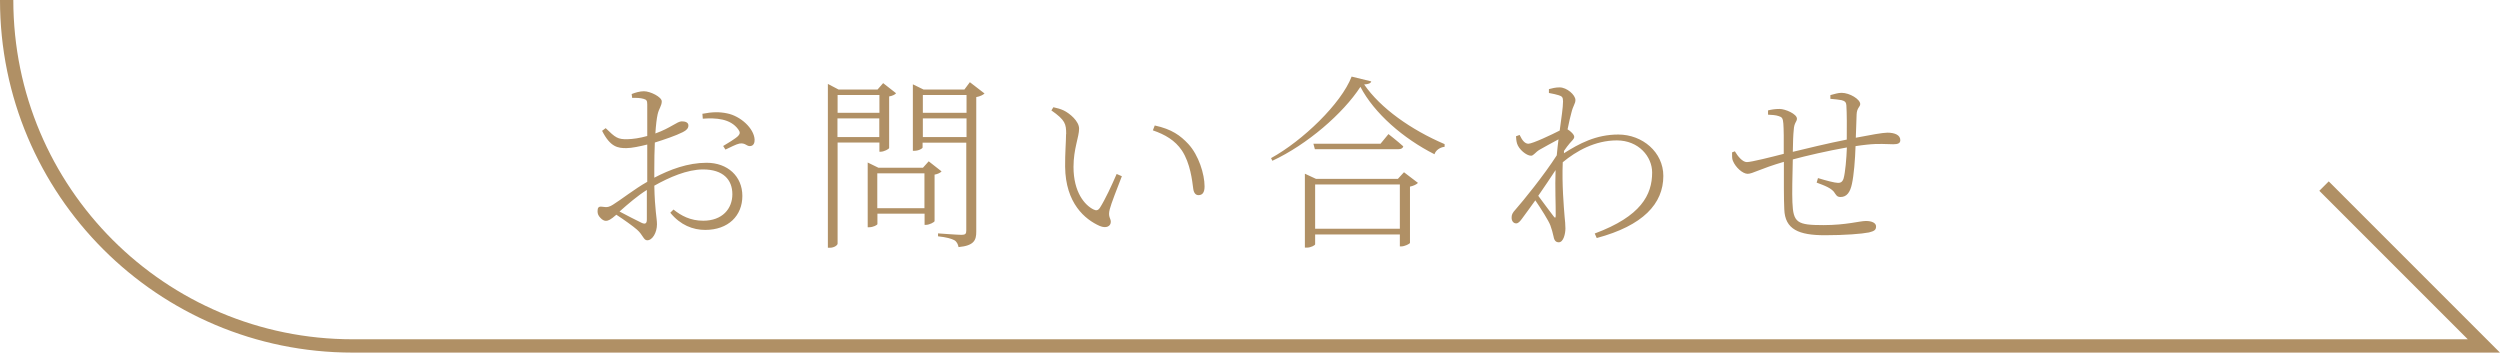
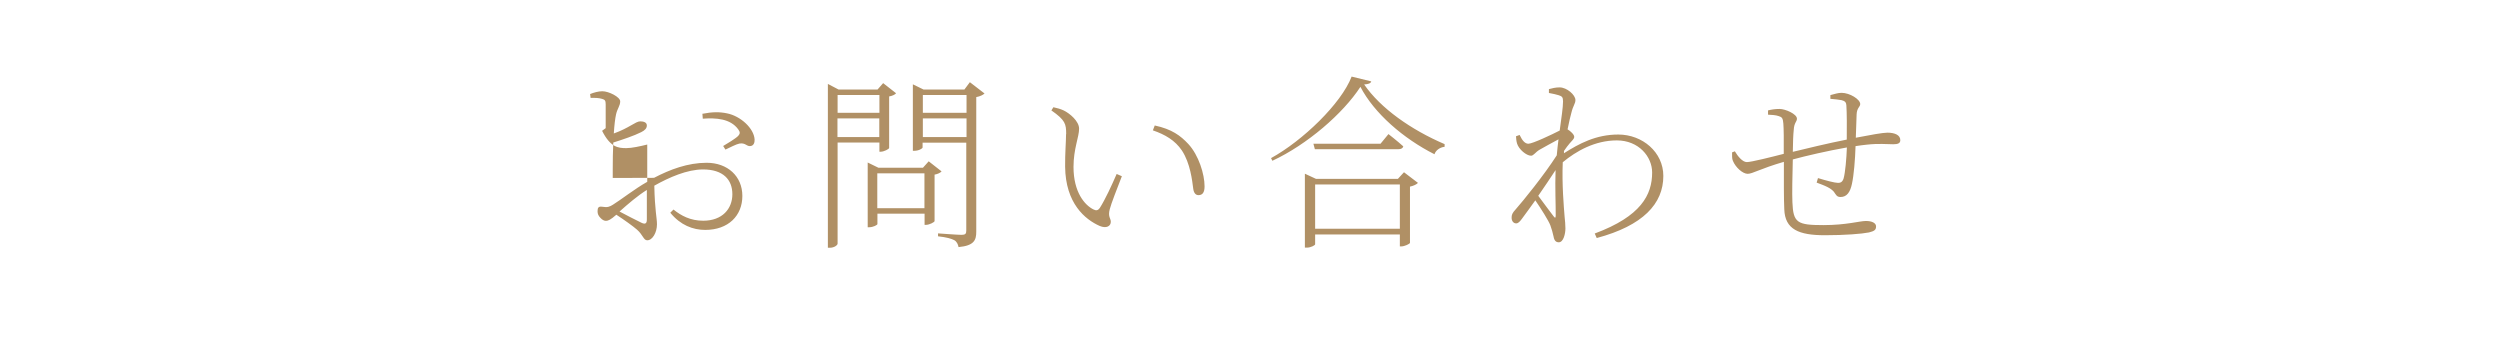
<svg xmlns="http://www.w3.org/2000/svg" viewBox="0 0 187.68 26.47">
-   <path d="M49.1 13.35c1.2-.63 2.54-1.13 3.95-1.13 1.57 0 2.68 1.01 2.68 2.49s-1.05 2.55-2.79 2.55c-.92 0-1.86-.36-2.62-1.29l.24-.24c.57.46 1.27.84 2.23.84 1.44 0 2.19-.9 2.19-1.99s-.69-1.86-2.2-1.86c-1.19 0-2.54.59-3.66 1.22.04 1.88.2 2.41.2 2.9 0 .62-.34 1.2-.73 1.2-.28 0-.32-.41-.77-.8-.28-.25-1.01-.77-1.55-1.12-.43.38-.62.46-.78.46-.14 0-.28-.08-.41-.22-.17-.17-.22-.32-.22-.5 0-.27.07-.38.35-.34.39.07.56 0 .8-.15.53-.32 1.65-1.2 2.58-1.72v-2.8c-.52.13-1.16.27-1.57.27-.63 0-1.2-.07-1.82-1.3l.27-.2c.73.71.9.85 1.65.83.39-.01.9-.08 1.47-.24V7.83c0-.28-.06-.35-.28-.41-.24-.07-.49-.08-.85-.07l-.04-.29c.27-.11.62-.21.92-.21.48 0 1.34.43 1.34.76s-.21.53-.31.97c-.07.31-.13.81-.17 1.44 1.15-.41 1.64-.91 1.98-.91.25 0 .5.07.5.31 0 .21-.14.36-.42.5-.53.27-1.43.57-2.1.78-.03.63-.04 1.33-.04 2v.66zm-.54.91c-.69.43-1.41 1.05-2.05 1.62.52.27 1.19.63 1.64.84.31.15.41.04.41-.24v-2.23zm4.19-5.72c.71-.14 1.25-.15 1.83-.03 1.01.2 2.02 1.12 2.07 1.96.01.24-.07.45-.28.49-.31.07-.39-.27-.87-.18-.22.04-.74.31-1.04.45l-.17-.27c.29-.17.94-.56 1.13-.76.15-.17.15-.28 0-.49-.59-.81-1.67-.87-2.66-.8l-.03-.38zm10.13 2.16v7.59c0 .11-.24.31-.59.31h-.14V6.3l.8.42h2.93l.42-.48.97.76c-.07.1-.28.2-.52.24v3.87c-.01.08-.39.28-.63.28h-.1v-.69h-3.14zm0-3.57v1.34h3.14V7.13h-3.14zm3.13 3.16v-1.4h-3.14v1.4h3.14zm4.67 2.58c-.08.1-.29.2-.52.24v3.49c-.01.08-.39.28-.64.28h-.11v-.84h-3.54v.78c0 .07-.32.24-.62.24h-.11V12.2l.8.39h3.35l.43-.48.97.76zm-1.28 2.76v-2.62h-3.54v2.62h3.54zm4.51-8.61c-.1.1-.34.22-.62.27v10.1c0 .62-.14 1.05-1.33 1.16-.04-.21-.13-.41-.32-.52-.21-.11-.57-.22-1.22-.29v-.22s1.47.11 1.76.11.36-.08.36-.32v-6.6h-3.28v.36c0 .08-.29.25-.62.25h-.11V6.33l.8.39h3.07l.41-.55 1.09.84zm-4.63.11v1.34h3.28V7.13h-3.28zm3.28 3.16v-1.4h-3.28v1.4h3.28zm7.48-.22c0-.76-.06-1.05-1.11-1.78l.15-.24c.32.07.53.13.77.24.46.22 1.16.81 1.16 1.37 0 .62-.42 1.51-.42 2.87 0 1.91.85 2.87 1.49 3.19.21.11.35.08.48-.1.42-.66.9-1.71 1.27-2.56l.39.17c-.34.88-.81 2.07-.91 2.48-.15.57.08.67.08.94 0 .32-.32.53-.84.31-1.08-.48-2.56-1.68-2.59-4.45-.01-.98.07-1.89.07-2.44zm6.51-.29l.14-.36c1.29.28 1.93.76 2.52 1.39.78.84 1.22 2.27 1.22 3.18 0 .48-.17.66-.46.66-.21 0-.35-.17-.39-.48-.08-.62-.22-1.91-.85-2.87-.52-.77-1.27-1.2-2.17-1.51zm16.39-3.66c-.04.14-.22.2-.53.22 1.23 1.79 3.52 3.4 6.04 4.48v.2c-.36.04-.67.27-.76.56-2.34-1.18-4.52-3.07-5.56-5.06-1.3 2-3.99 4.33-6.61 5.55l-.1-.2c2.37-1.3 5.27-4.09 6.05-6.12l1.47.36zm2.46 6.81l1.05.8c-.1.11-.32.22-.6.28v4.22c-.01.08-.41.27-.66.27h-.1v-.9h-6.36v.74c0 .07-.31.25-.63.25h-.14v-5.55l.84.39h6.14l.46-.5zm-1.16-2.86s.67.52 1.11.92c-.04.14-.17.21-.36.21h-6.28l-.11-.41h5.04l.6-.73zm.85 7.1v-3.32h-6.36v3.32h6.36zm12.28-5.64c1.19-.76 2.45-1.43 4.12-1.43 1.81 0 3.38 1.32 3.38 3.11 0 2.09-1.53 3.73-5 4.66l-.15-.34c3.47-1.29 4.31-2.9 4.31-4.58 0-1.19-1.01-2.41-2.65-2.41s-3.05.8-4.06 1.64c-.07 1.65.08 3.35.14 4.1.03.31.06.57.06.87 0 .38-.14 1.04-.5 1.04-.21 0-.34-.13-.39-.43-.07-.32-.13-.53-.24-.84-.13-.35-.7-1.25-1.13-1.88-.36.5-.71.99-1.01 1.39-.15.2-.27.34-.43.34-.2 0-.34-.18-.34-.42 0-.22.04-.35.31-.64.53-.6 2.12-2.55 3.08-4.05.04-.42.08-.83.13-1.2-.5.27-1.02.55-1.42.78-.31.18-.45.45-.64.45-.35 0-.92-.48-1.05-.91-.06-.2-.07-.38-.08-.55l.27-.1c.21.45.42.66.66.66.31 0 1.79-.7 2.35-.99.13-.97.25-1.75.25-2.19 0-.32-.08-.38-.32-.46-.18-.06-.43-.11-.74-.17v-.29c.22-.06.5-.13.8-.13.55 0 1.19.57 1.19.95 0 .28-.17.39-.31.98-.06.22-.17.66-.28 1.22.22.13.5.39.5.56s-.17.28-.34.49c-.13.15-.28.35-.43.57v.2zm-.59 1.24c-.38.59-.85 1.27-1.3 1.93.43.59.95 1.27 1.16 1.55.1.13.15.13.15-.08.01-.73-.06-2.09-.01-3.4zm20.63-5.63c.31-.08.57-.17.84-.17.62 0 1.4.49 1.4.84 0 .22-.25.28-.27.78-.01.45-.03 1.06-.06 1.75 1.08-.21 2.03-.38 2.37-.38.56 0 .97.18.97.56 0 .24-.18.31-.53.31-.53 0-1.06-.07-1.98.03-.25.03-.55.06-.85.11-.03 1.02-.13 2.2-.27 2.83-.13.63-.39.99-.85.99-.17 0-.27-.03-.41-.25-.22-.42-.84-.62-1.39-.83l.1-.34c.59.18 1.26.36 1.51.36.18 0 .32-.06.41-.32.13-.45.22-1.51.25-2.34-1.43.25-3.11.64-4.06.9-.03 1.22-.06 2.56-.03 3.21.06 1.55.36 1.72 2.33 1.72 1.72 0 2.72-.31 3.19-.31.43 0 .76.14.76.41s-.14.35-.53.45c-.55.11-1.82.21-3.31.21-1.95 0-3-.43-3.05-1.95-.04-.78-.03-2.21-.03-3.56-1.79.52-2.35.9-2.72.9s-.91-.48-1.11-.98c-.07-.15-.06-.39-.06-.63l.21-.08c.21.36.57.81.9.81s1.88-.39 2.77-.62c.01-1.01 0-1.91-.03-2.27-.03-.41-.11-.49-.34-.56-.21-.08-.56-.1-.81-.11v-.32c.24-.06.5-.11.87-.11.43 0 1.3.38 1.3.73 0 .24-.21.28-.24.84-.04.35-.06.95-.07 1.65.85-.21 2.72-.66 4.05-.92.01-.87.01-2.02-.03-2.58-.01-.21-.11-.32-.36-.38-.2-.04-.49-.07-.84-.1v-.29z" fill="#b09065" stroke-width="0" />
-   <path d="M174.47 13.97l12 12h-160C12.12 25.97.5 14.34.5 0h0" fill="none" stroke="#b09065" stroke-miterlimit="10" />
+   <path d="M49.1 13.35c1.2-.63 2.54-1.13 3.95-1.13 1.57 0 2.68 1.01 2.68 2.49s-1.05 2.55-2.79 2.55c-.92 0-1.86-.36-2.62-1.29l.24-.24c.57.46 1.27.84 2.23.84 1.44 0 2.19-.9 2.19-1.99s-.69-1.86-2.2-1.86c-1.19 0-2.54.59-3.66 1.22.04 1.88.2 2.41.2 2.9 0 .62-.34 1.2-.73 1.2-.28 0-.32-.41-.77-.8-.28-.25-1.01-.77-1.55-1.12-.43.38-.62.46-.78.46-.14 0-.28-.08-.41-.22-.17-.17-.22-.32-.22-.5 0-.27.07-.38.35-.34.39.07.56 0 .8-.15.53-.32 1.65-1.2 2.58-1.72v-2.8c-.52.13-1.16.27-1.57.27-.63 0-1.2-.07-1.82-1.3l.27-.2V7.83c0-.28-.06-.35-.28-.41-.24-.07-.49-.08-.85-.07l-.04-.29c.27-.11.62-.21.92-.21.48 0 1.34.43 1.34.76s-.21.53-.31.97c-.07.31-.13.81-.17 1.44 1.15-.41 1.64-.91 1.98-.91.25 0 .5.07.5.31 0 .21-.14.36-.42.5-.53.27-1.43.57-2.1.78-.03.63-.04 1.33-.04 2v.66zm-.54.91c-.69.43-1.41 1.05-2.05 1.62.52.27 1.19.63 1.64.84.31.15.41.04.41-.24v-2.23zm4.19-5.72c.71-.14 1.25-.15 1.83-.03 1.01.2 2.02 1.12 2.07 1.96.01.24-.07.45-.28.49-.31.07-.39-.27-.87-.18-.22.04-.74.31-1.04.45l-.17-.27c.29-.17.94-.56 1.13-.76.15-.17.15-.28 0-.49-.59-.81-1.67-.87-2.66-.8l-.03-.38zm10.13 2.16v7.59c0 .11-.24.31-.59.31h-.14V6.3l.8.42h2.93l.42-.48.97.76c-.07.1-.28.2-.52.24v3.87c-.01.08-.39.28-.63.28h-.1v-.69h-3.14zm0-3.57v1.34h3.14V7.13h-3.14zm3.13 3.16v-1.4h-3.14v1.4h3.14zm4.67 2.58c-.08.1-.29.2-.52.24v3.49c-.01.08-.39.28-.64.28h-.11v-.84h-3.54v.78c0 .07-.32.24-.62.24h-.11V12.2l.8.39h3.35l.43-.48.97.76zm-1.28 2.76v-2.62h-3.54v2.62h3.54zm4.51-8.61c-.1.1-.34.22-.62.27v10.1c0 .62-.14 1.05-1.33 1.16-.04-.21-.13-.41-.32-.52-.21-.11-.57-.22-1.22-.29v-.22s1.47.11 1.76.11.36-.08.36-.32v-6.6h-3.28v.36c0 .08-.29.25-.62.25h-.11V6.33l.8.39h3.07l.41-.55 1.09.84zm-4.63.11v1.34h3.28V7.13h-3.28zm3.28 3.16v-1.4h-3.28v1.4h3.28zm7.48-.22c0-.76-.06-1.05-1.11-1.78l.15-.24c.32.07.53.13.77.24.46.22 1.16.81 1.16 1.37 0 .62-.42 1.51-.42 2.87 0 1.91.85 2.87 1.49 3.19.21.11.35.08.48-.1.42-.66.9-1.71 1.27-2.56l.39.17c-.34.88-.81 2.07-.91 2.48-.15.57.08.67.08.94 0 .32-.32.53-.84.31-1.08-.48-2.56-1.68-2.59-4.45-.01-.98.07-1.89.07-2.44zm6.51-.29l.14-.36c1.29.28 1.93.76 2.52 1.39.78.84 1.22 2.27 1.22 3.18 0 .48-.17.66-.46.66-.21 0-.35-.17-.39-.48-.08-.62-.22-1.91-.85-2.87-.52-.77-1.27-1.2-2.17-1.51zm16.39-3.66c-.04.14-.22.2-.53.22 1.23 1.79 3.52 3.4 6.04 4.48v.2c-.36.04-.67.27-.76.56-2.34-1.18-4.52-3.07-5.56-5.06-1.3 2-3.99 4.33-6.61 5.55l-.1-.2c2.37-1.3 5.27-4.09 6.05-6.12l1.47.36zm2.46 6.81l1.05.8c-.1.11-.32.22-.6.28v4.22c-.01.08-.41.27-.66.27h-.1v-.9h-6.36v.74c0 .07-.31.25-.63.25h-.14v-5.55l.84.39h6.14l.46-.5zm-1.16-2.86s.67.52 1.11.92c-.04.14-.17.21-.36.21h-6.28l-.11-.41h5.04l.6-.73zm.85 7.1v-3.32h-6.36v3.32h6.36zm12.28-5.64c1.19-.76 2.45-1.43 4.12-1.43 1.81 0 3.38 1.32 3.38 3.11 0 2.09-1.53 3.73-5 4.66l-.15-.34c3.47-1.29 4.31-2.9 4.31-4.58 0-1.19-1.01-2.41-2.65-2.41s-3.05.8-4.06 1.64c-.07 1.65.08 3.35.14 4.1.03.31.06.57.06.87 0 .38-.14 1.04-.5 1.04-.21 0-.34-.13-.39-.43-.07-.32-.13-.53-.24-.84-.13-.35-.7-1.25-1.13-1.88-.36.5-.71.99-1.01 1.39-.15.2-.27.34-.43.34-.2 0-.34-.18-.34-.42 0-.22.04-.35.31-.64.53-.6 2.12-2.55 3.08-4.05.04-.42.08-.83.13-1.2-.5.27-1.02.55-1.42.78-.31.18-.45.45-.64.45-.35 0-.92-.48-1.05-.91-.06-.2-.07-.38-.08-.55l.27-.1c.21.45.42.66.66.66.31 0 1.79-.7 2.35-.99.13-.97.25-1.75.25-2.19 0-.32-.08-.38-.32-.46-.18-.06-.43-.11-.74-.17v-.29c.22-.06.5-.13.8-.13.55 0 1.19.57 1.19.95 0 .28-.17.39-.31.98-.06.22-.17.66-.28 1.22.22.13.5.39.5.56s-.17.28-.34.49c-.13.15-.28.35-.43.57v.2zm-.59 1.24c-.38.59-.85 1.27-1.3 1.93.43.59.95 1.27 1.16 1.55.1.13.15.13.15-.08.01-.73-.06-2.09-.01-3.4zm20.63-5.63c.31-.08.57-.17.84-.17.62 0 1.4.49 1.4.84 0 .22-.25.28-.27.78-.01.45-.03 1.06-.06 1.75 1.08-.21 2.03-.38 2.37-.38.56 0 .97.18.97.56 0 .24-.18.31-.53.31-.53 0-1.06-.07-1.98.03-.25.03-.55.06-.85.11-.03 1.02-.13 2.2-.27 2.83-.13.63-.39.99-.85.99-.17 0-.27-.03-.41-.25-.22-.42-.84-.62-1.39-.83l.1-.34c.59.18 1.26.36 1.51.36.18 0 .32-.06.41-.32.13-.45.22-1.51.25-2.34-1.43.25-3.11.64-4.06.9-.03 1.22-.06 2.56-.03 3.21.06 1.55.36 1.72 2.33 1.72 1.72 0 2.72-.31 3.19-.31.43 0 .76.14.76.41s-.14.35-.53.45c-.55.11-1.82.21-3.31.21-1.95 0-3-.43-3.05-1.95-.04-.78-.03-2.21-.03-3.56-1.79.52-2.35.9-2.72.9s-.91-.48-1.11-.98c-.07-.15-.06-.39-.06-.63l.21-.08c.21.36.57.81.9.81s1.88-.39 2.77-.62c.01-1.01 0-1.91-.03-2.27-.03-.41-.11-.49-.34-.56-.21-.08-.56-.1-.81-.11v-.32c.24-.06.5-.11.87-.11.43 0 1.3.38 1.3.73 0 .24-.21.28-.24.84-.04.35-.06.95-.07 1.65.85-.21 2.72-.66 4.05-.92.01-.87.01-2.02-.03-2.58-.01-.21-.11-.32-.36-.38-.2-.04-.49-.07-.84-.1v-.29z" fill="#b09065" stroke-width="0" />
</svg>